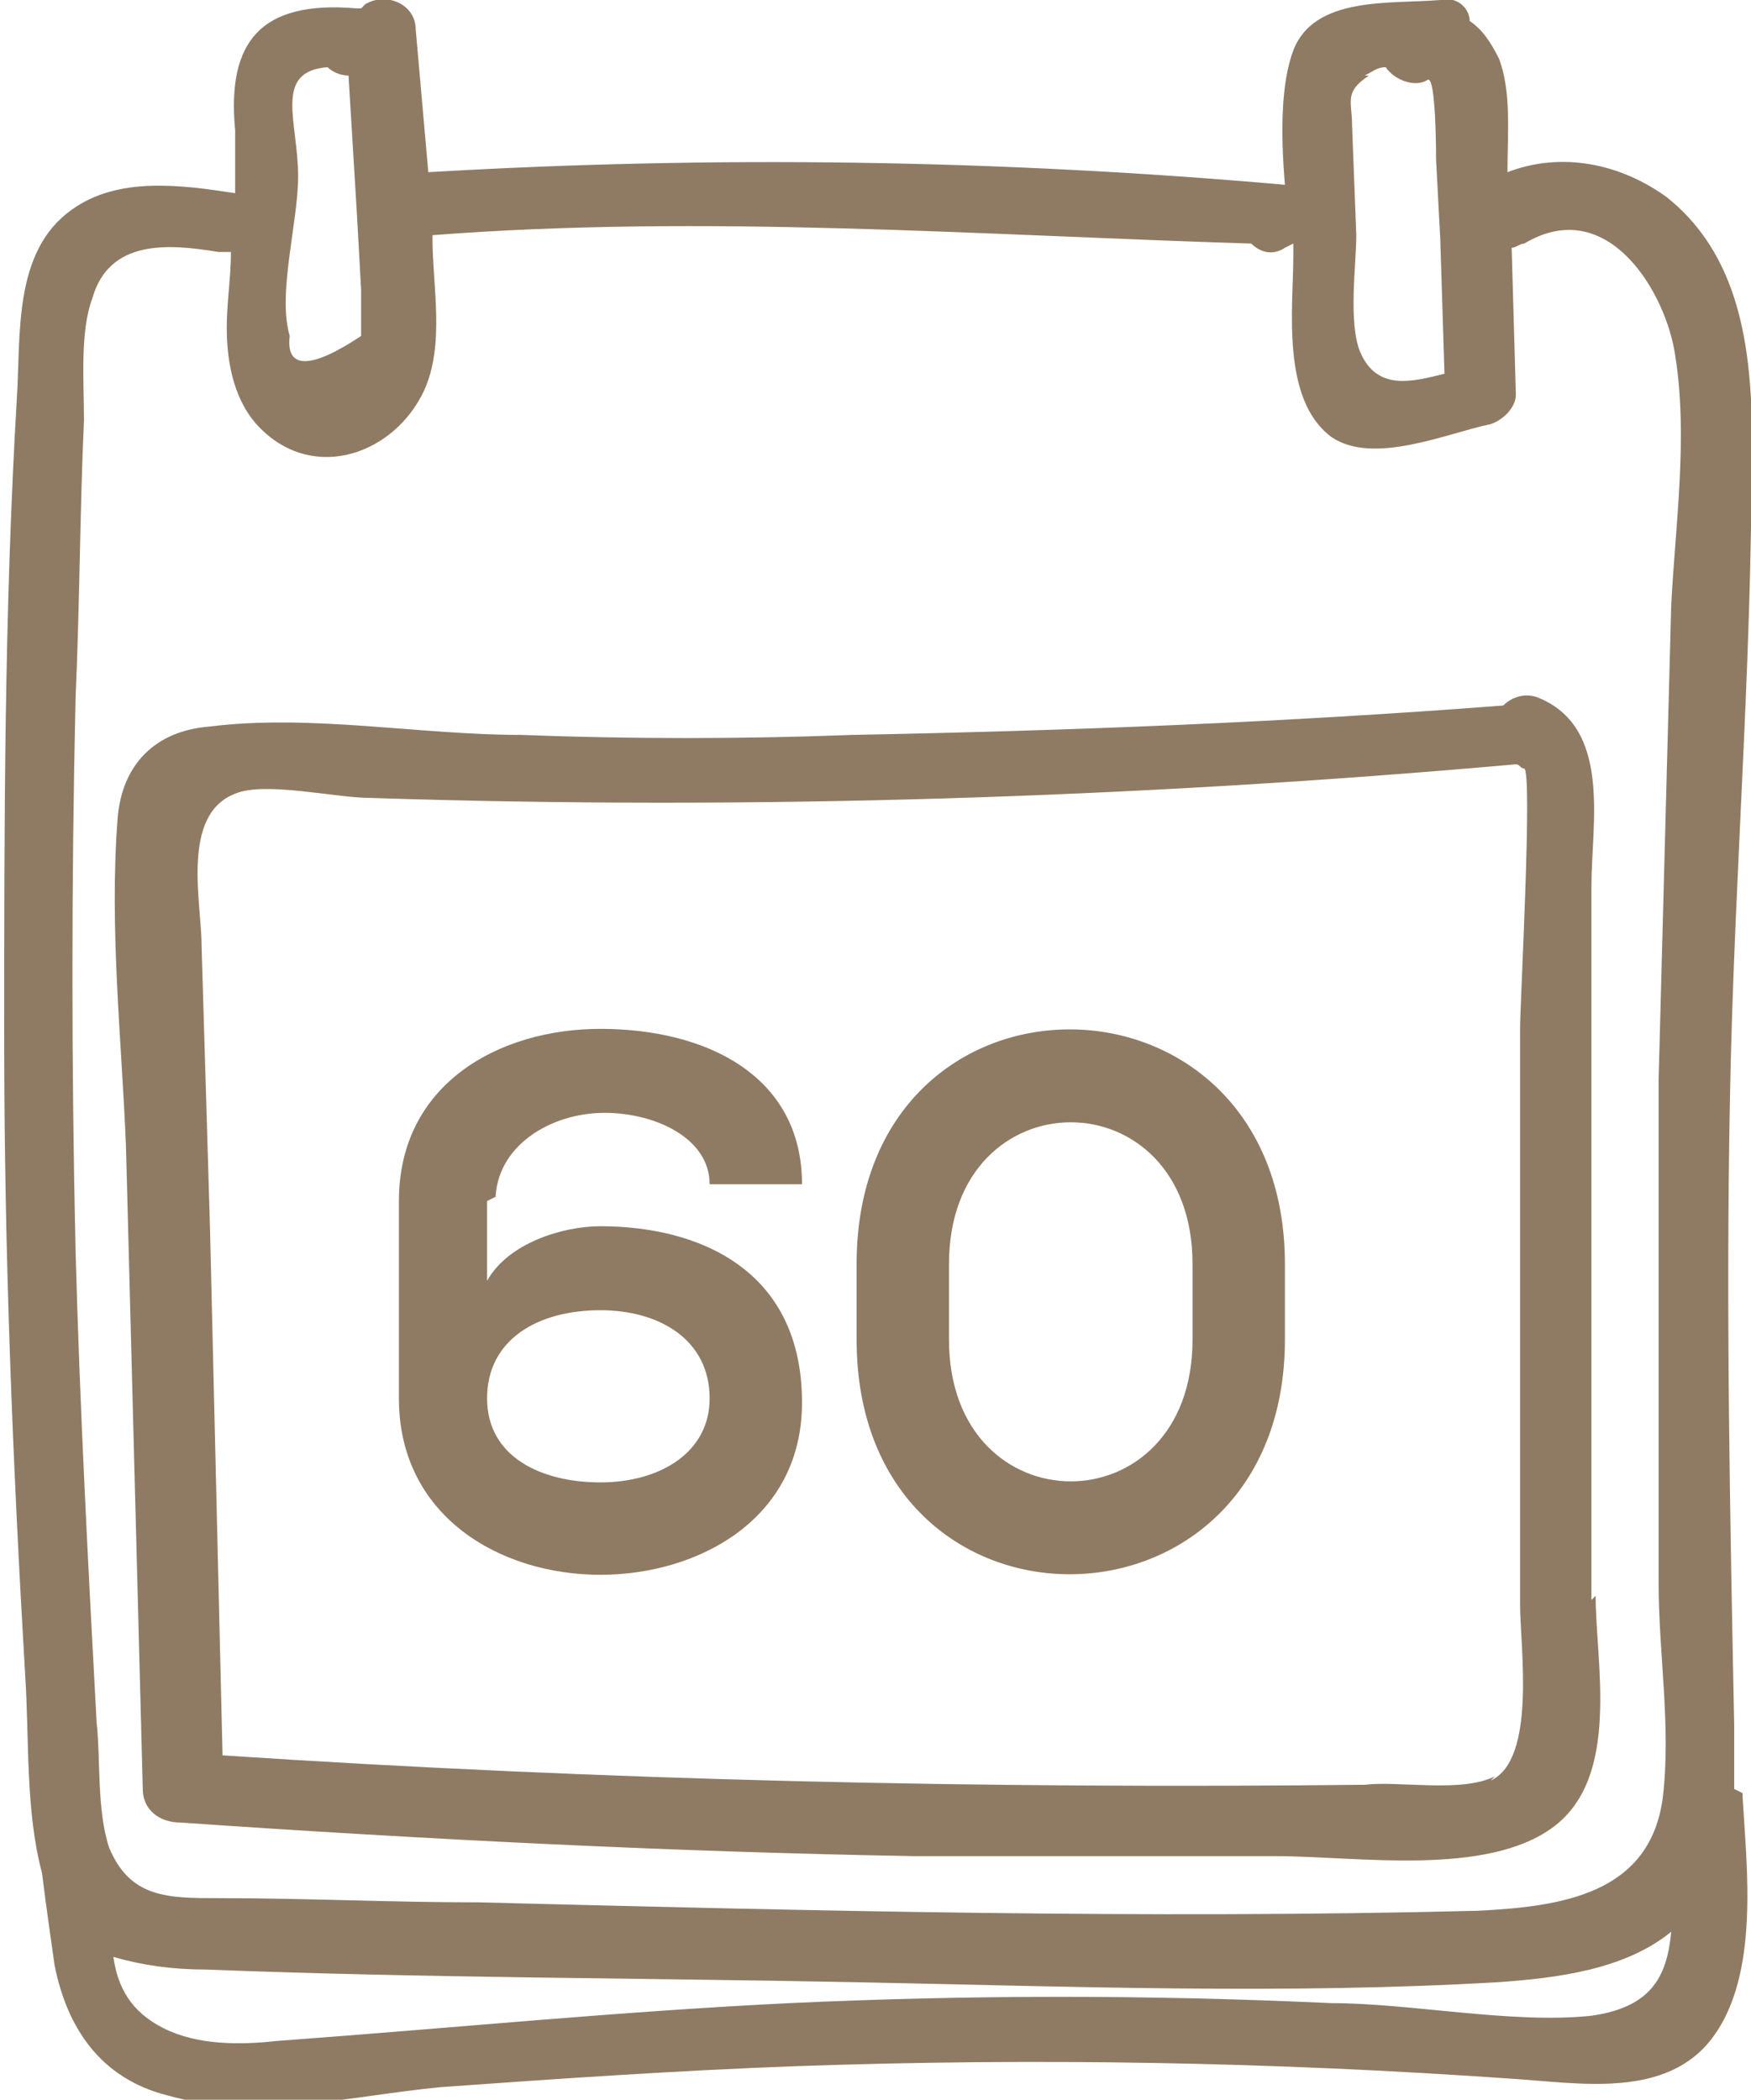
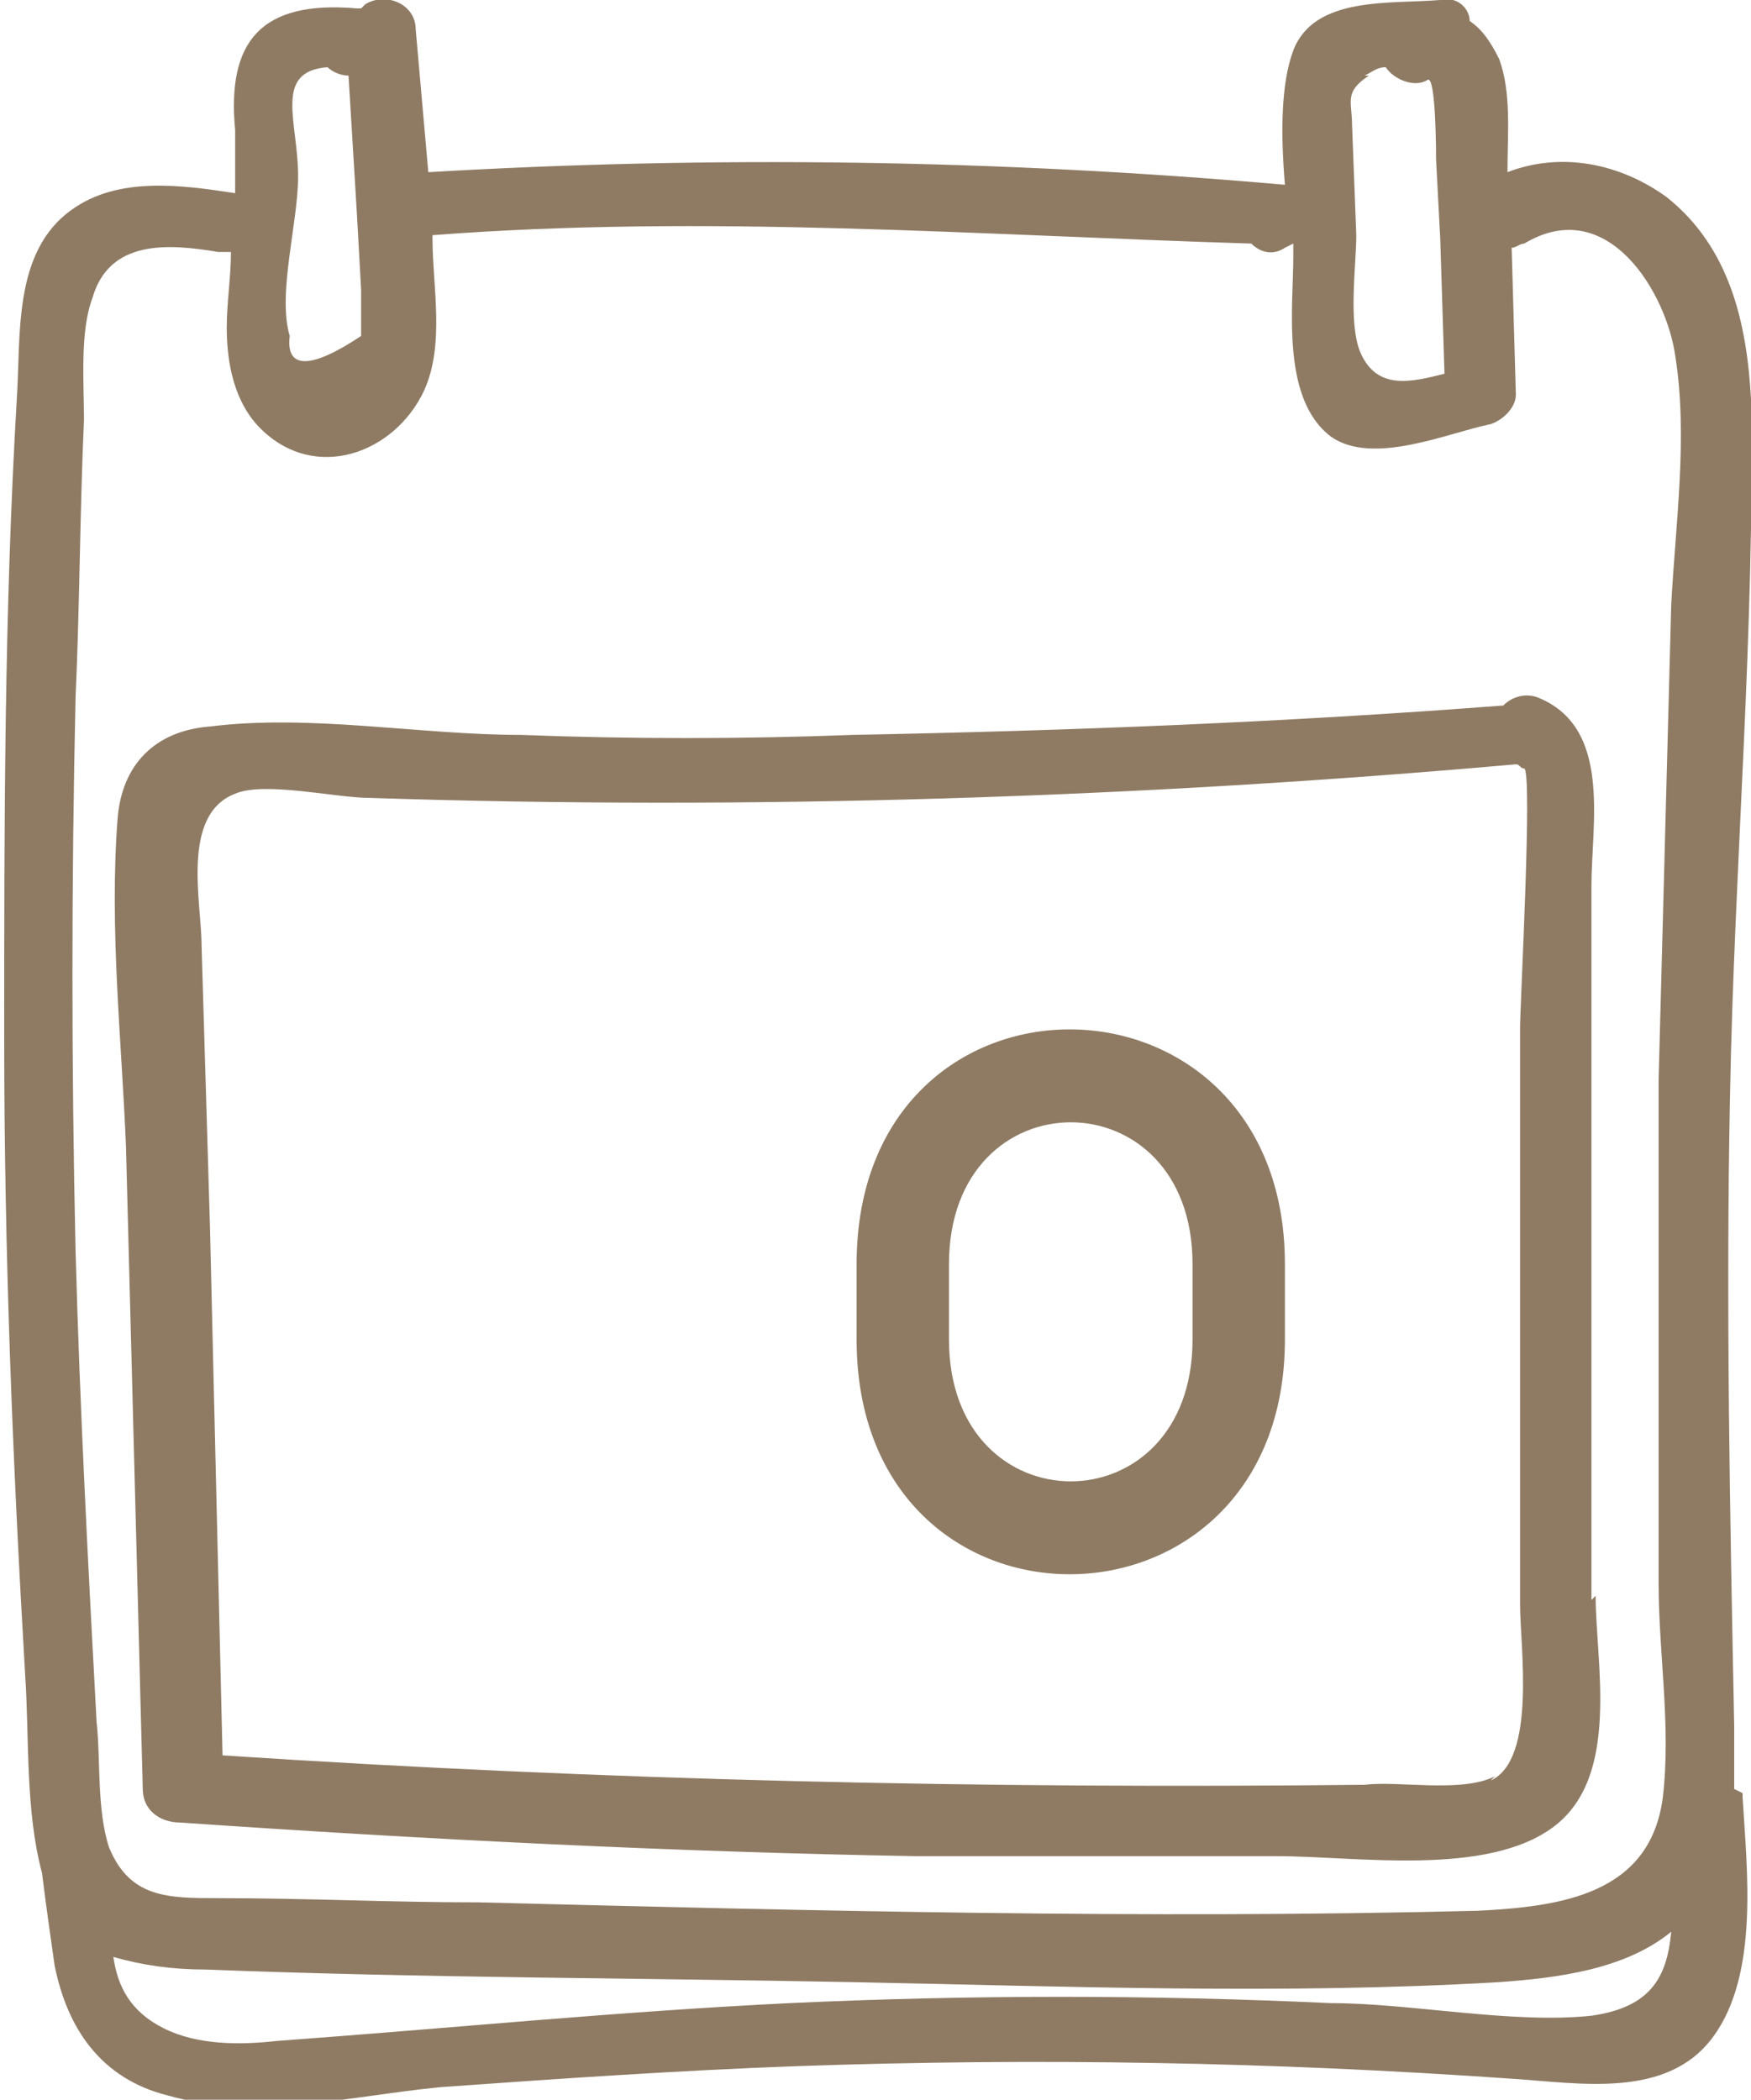
<svg xmlns="http://www.w3.org/2000/svg" xml:space="preserve" width="0.417in" height="0.5in" version="1.1" style="shape-rendering:geometricPrecision; text-rendering:geometricPrecision; image-rendering:optimizeQuality; fill-rule:evenodd; clip-rule:evenodd" viewBox="0 0 417 500">
  <defs>
    <style type="text/css">
   
    .fil0 {fill:#8F7B64}
   
  </style>
  </defs>
  <g id="Warstwa_x0020_1">
    <g id="_155469680">
      <path class="fil0" d="M379 480c-19,2 -43,-3 -62,-3 -43,-2 -86,-2 -129,0 -41,2 -81,6 -122,9 -9,1 -19,1 -27,-3 -8,-4 -11,-10 -12,-17 7,2 14,3 22,3 51,2 103,2 154,3 51,1 103,3 154,0 14,-1 30,-3 41,-12 -1,11 -5,18 -19,20zm-361 -314l0 0c1,-22 1,-44 2,-66 0,-9 -1,-21 2,-29 4,-14 18,-13 30,-11 1,0 2,0 3,0 0,6 -1,12 -1,18 0,9 2,18 8,24 13,13 32,6 39,-9 5,-11 2,-25 2,-36l0 -1c65,-5 130,0 195,2 2,2 5,3 8,1l2 -1 0 3c0,12 -3,34 9,43 10,7 28,-1 38,-3 3,-1 6,-4 6,-7l-1 -35c1,0 2,-1 3,-1 20,-12 34,12 36,27 3,19 0,40 -1,59 -1,38 -2,75 -3,113 0,40 0,80 0,120 0,17 3,34 1,51 -3,23 -24,26 -44,27 -79,2 -159,0 -238,-2 -21,0 -41,-1 -62,-1 -12,0 -21,0 -26,-12 -3,-9 -2,-21 -3,-30 -2,-37 -4,-75 -5,-112 -1,-44 -1,-88 0,-132zm60 -150l0 0c1,1 3,2 5,2l2 33 1 18c0,4 0,7 0,11 -12,8 -18,8 -17,0 -3,-10 2,-27 2,-38 0,-13 -6,-25 7,-26zm247 2l0 0c2,-1 3,-2 5,-2 2,3 7,5 10,3 2,-1 2,18 2,19l1 19 1 32c-8,2 -16,4 -20,-5 -3,-7 -1,-21 -1,-28l-1 -26c0,-6 -2,-8 4,-12zm31 405l0 0c-8,4 -23,1 -31,2 -91,1 -181,-1 -272,-7l-3 -126 -2 -67c0,-10 -5,-31 8,-36 7,-3 24,1 32,1 91,3 183,0 273,-8 1,0 1,1 2,1 2,1 -1,56 -1,62l0 70 0 67c0,10 4,37 -7,42zm24 -43l0 0c0,16 6,43 -10,55 -16,12 -47,7 -66,7 -29,0 -57,0 -86,0 -58,-1 -117,-4 -175,-8 -5,0 -9,-3 -9,-8l-4 -153c-1,-25 -4,-52 -2,-78 1,-13 9,-21 22,-22 24,-3 50,2 74,2 26,1 53,1 79,0 52,-1 103,-3 155,-7 2,-2 5,-3 8,-2 18,7 13,30 13,45l0 87 0 83zm33 46l0 0c0,-5 0,-10 0,-15 -1,-50 -2,-100 -1,-150 1,-55 6,-111 5,-166 -1,-18 -5,-36 -20,-48 -11,-8 -25,-11 -38,-6 0,-9 1,-19 -2,-27 -2,-4 -4,-7 -7,-9 0,-3 -3,-6 -7,-5 -12,1 -30,-1 -35,12 -3,8 -3,20 -2,32 -68,-6 -136,-7 -204,-3l0 0 -3 -34c0,-6 -7,-9 -12,-6l-1 1 -1 0c-23,-2 -31,8 -29,29 0,5 0,10 0,15 -13,-2 -28,-4 -39,4 -14,10 -12,30 -13,45 -3,51 -3,101 -3,152 0,51 2,101 5,152 1,15 0,32 4,47 1,8 2,15 3,22 3,15 11,27 27,31 21,6 44,0 65,-2 28,-2 57,-4 85,-5 57,-2 113,-1 170,3 16,1 37,5 48,-10 11,-15 8,-40 7,-57l0 -1z" />
      <g>
-         <path class="fil0" d="M169 333c0,-14 -12,-21 -26,-21 -15,0 -27,7 -27,21 0,14 13,20 27,20 14,0 26,-7 26,-20zm-53 -47l0 0 0 19c5,-9 18,-13 27,-13 23,0 48,10 48,42 0,28 -25,41 -48,41 -24,0 -48,-14 -48,-42l0 -47c0,-28 24,-41 48,-41 25,0 48,11 48,37l-22 0c0,-11 -13,-17 -25,-17 -13,0 -26,8 -26,21l0 -1z" />
        <path class="fil0" d="M226 319c0,45 58,45 58,0l0 -18c0,-45 -58,-45 -58,0l0 18zm-22 -18l0 0c0,-75 102,-74 102,0l0 18c0,74 -102,75 -102,0l0 -18z" />
      </g>
    </g>
  </g>
</svg>